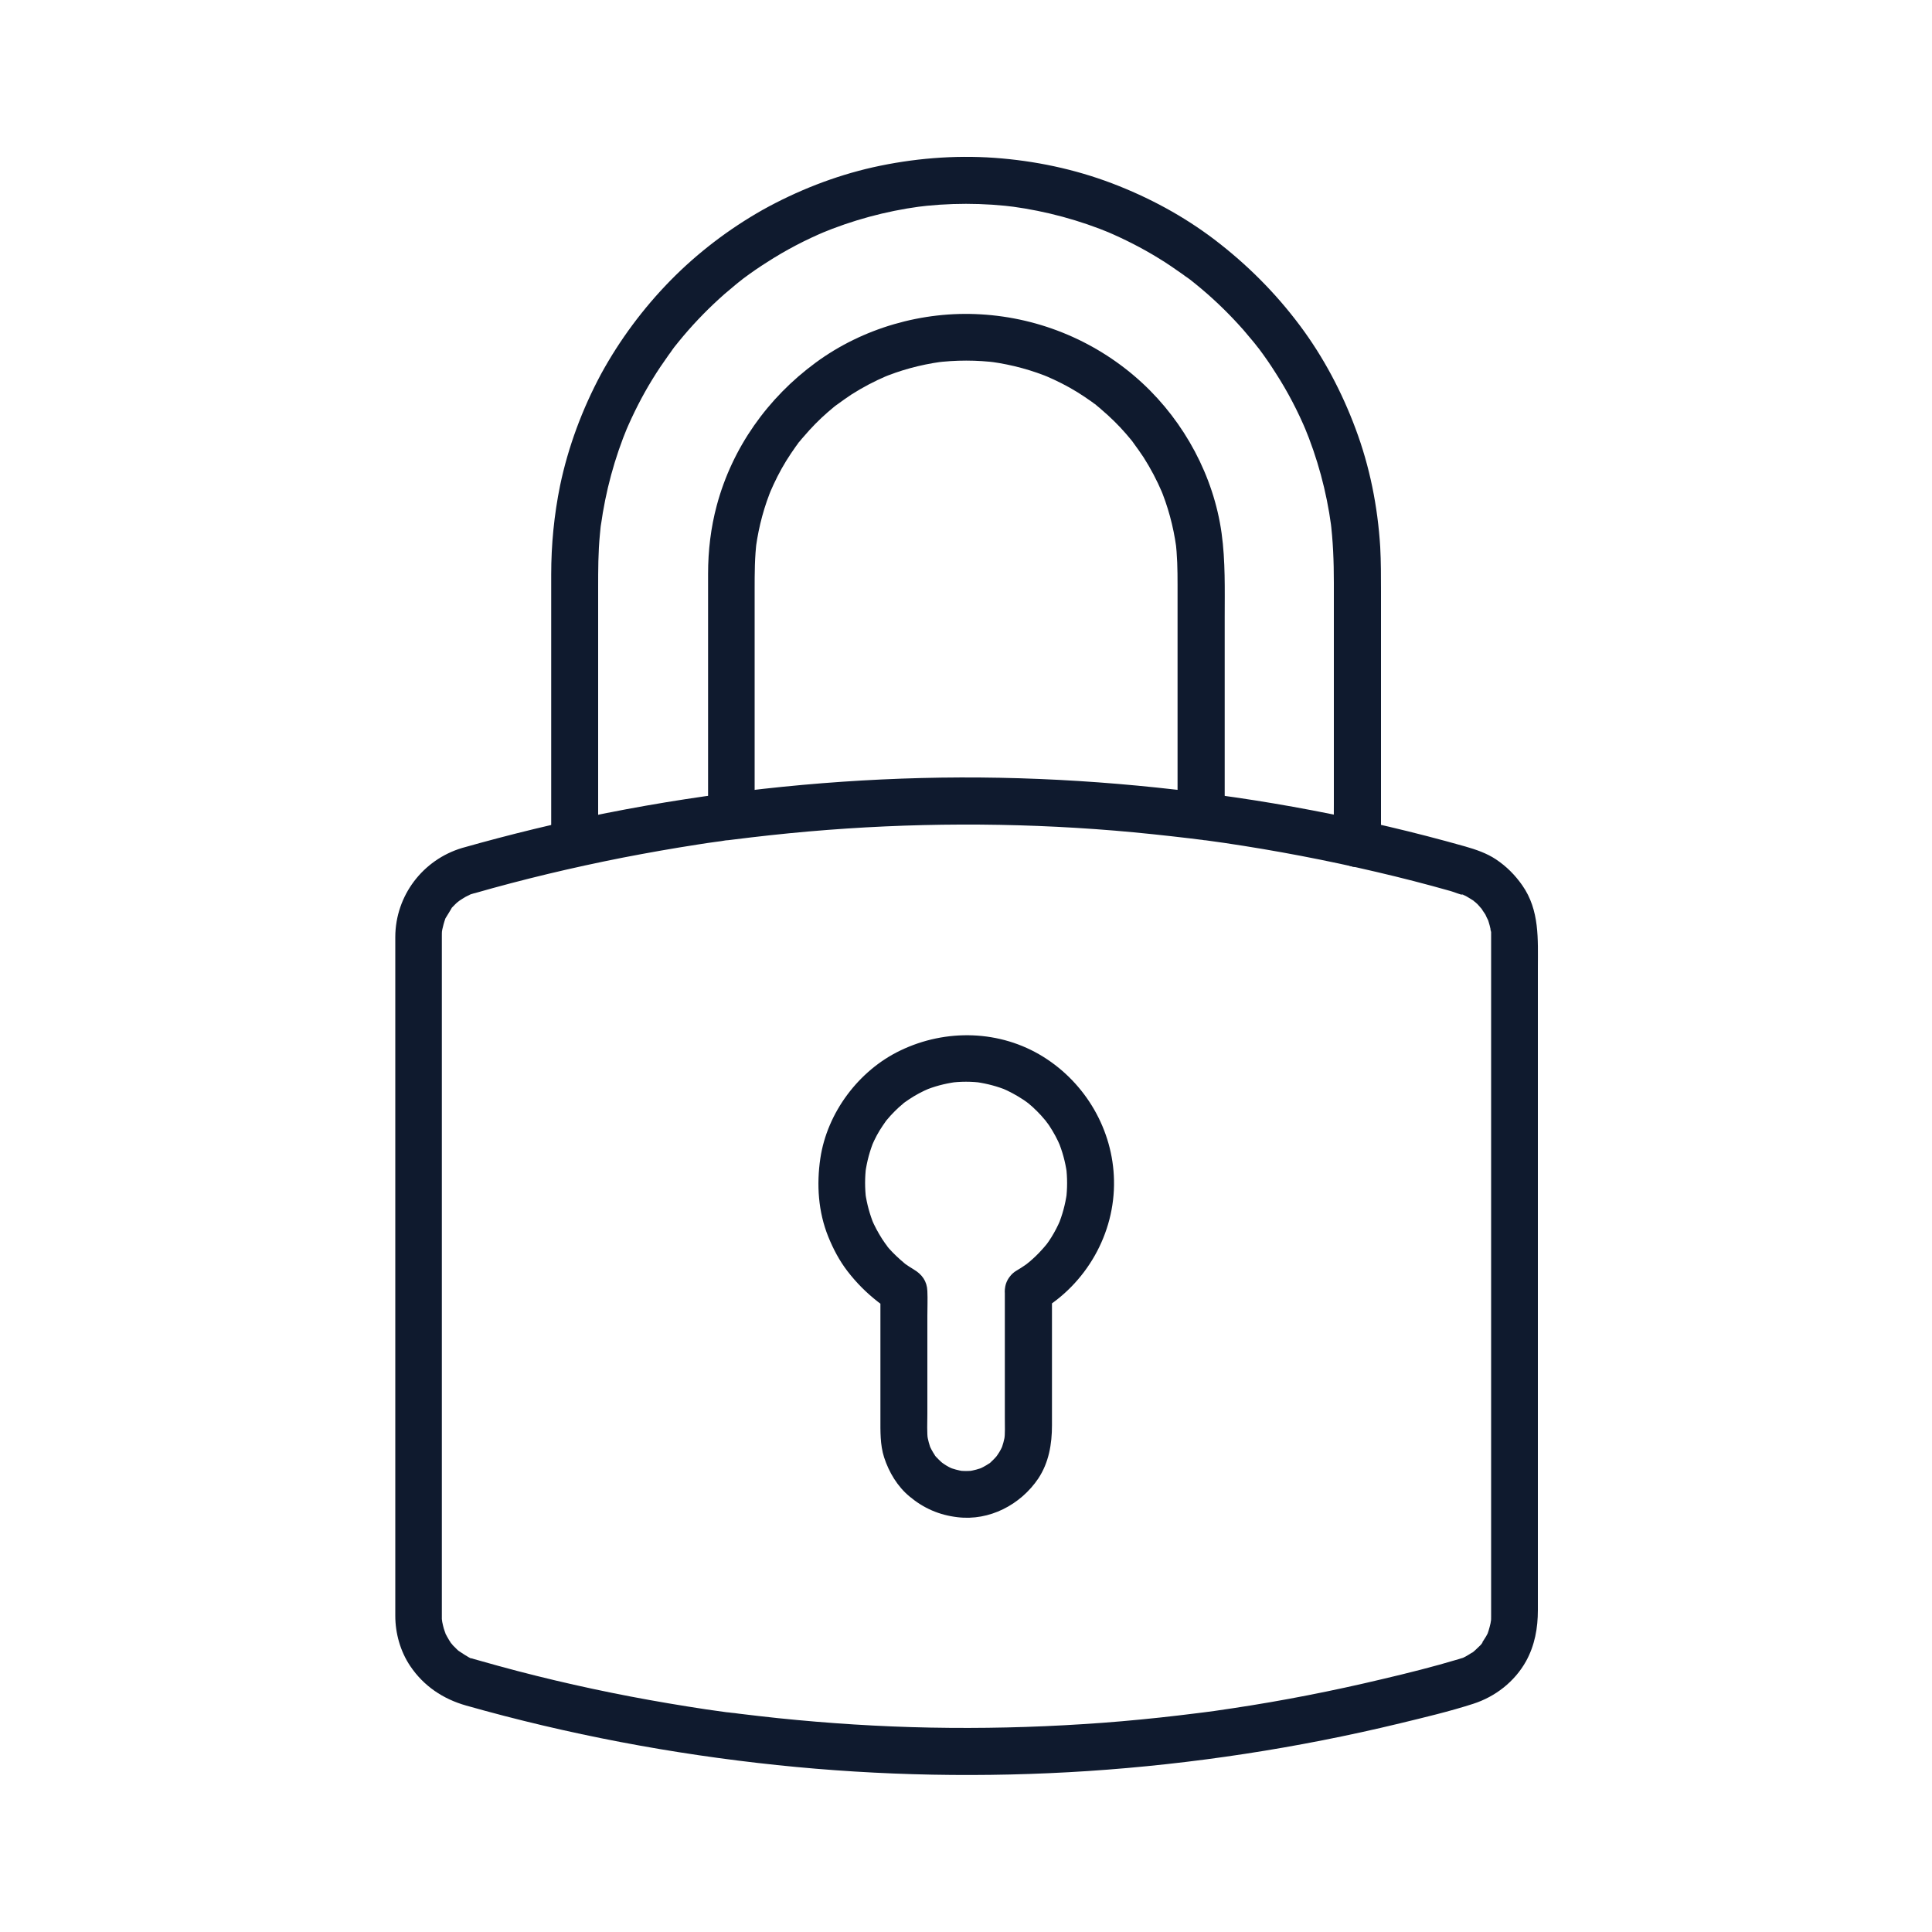
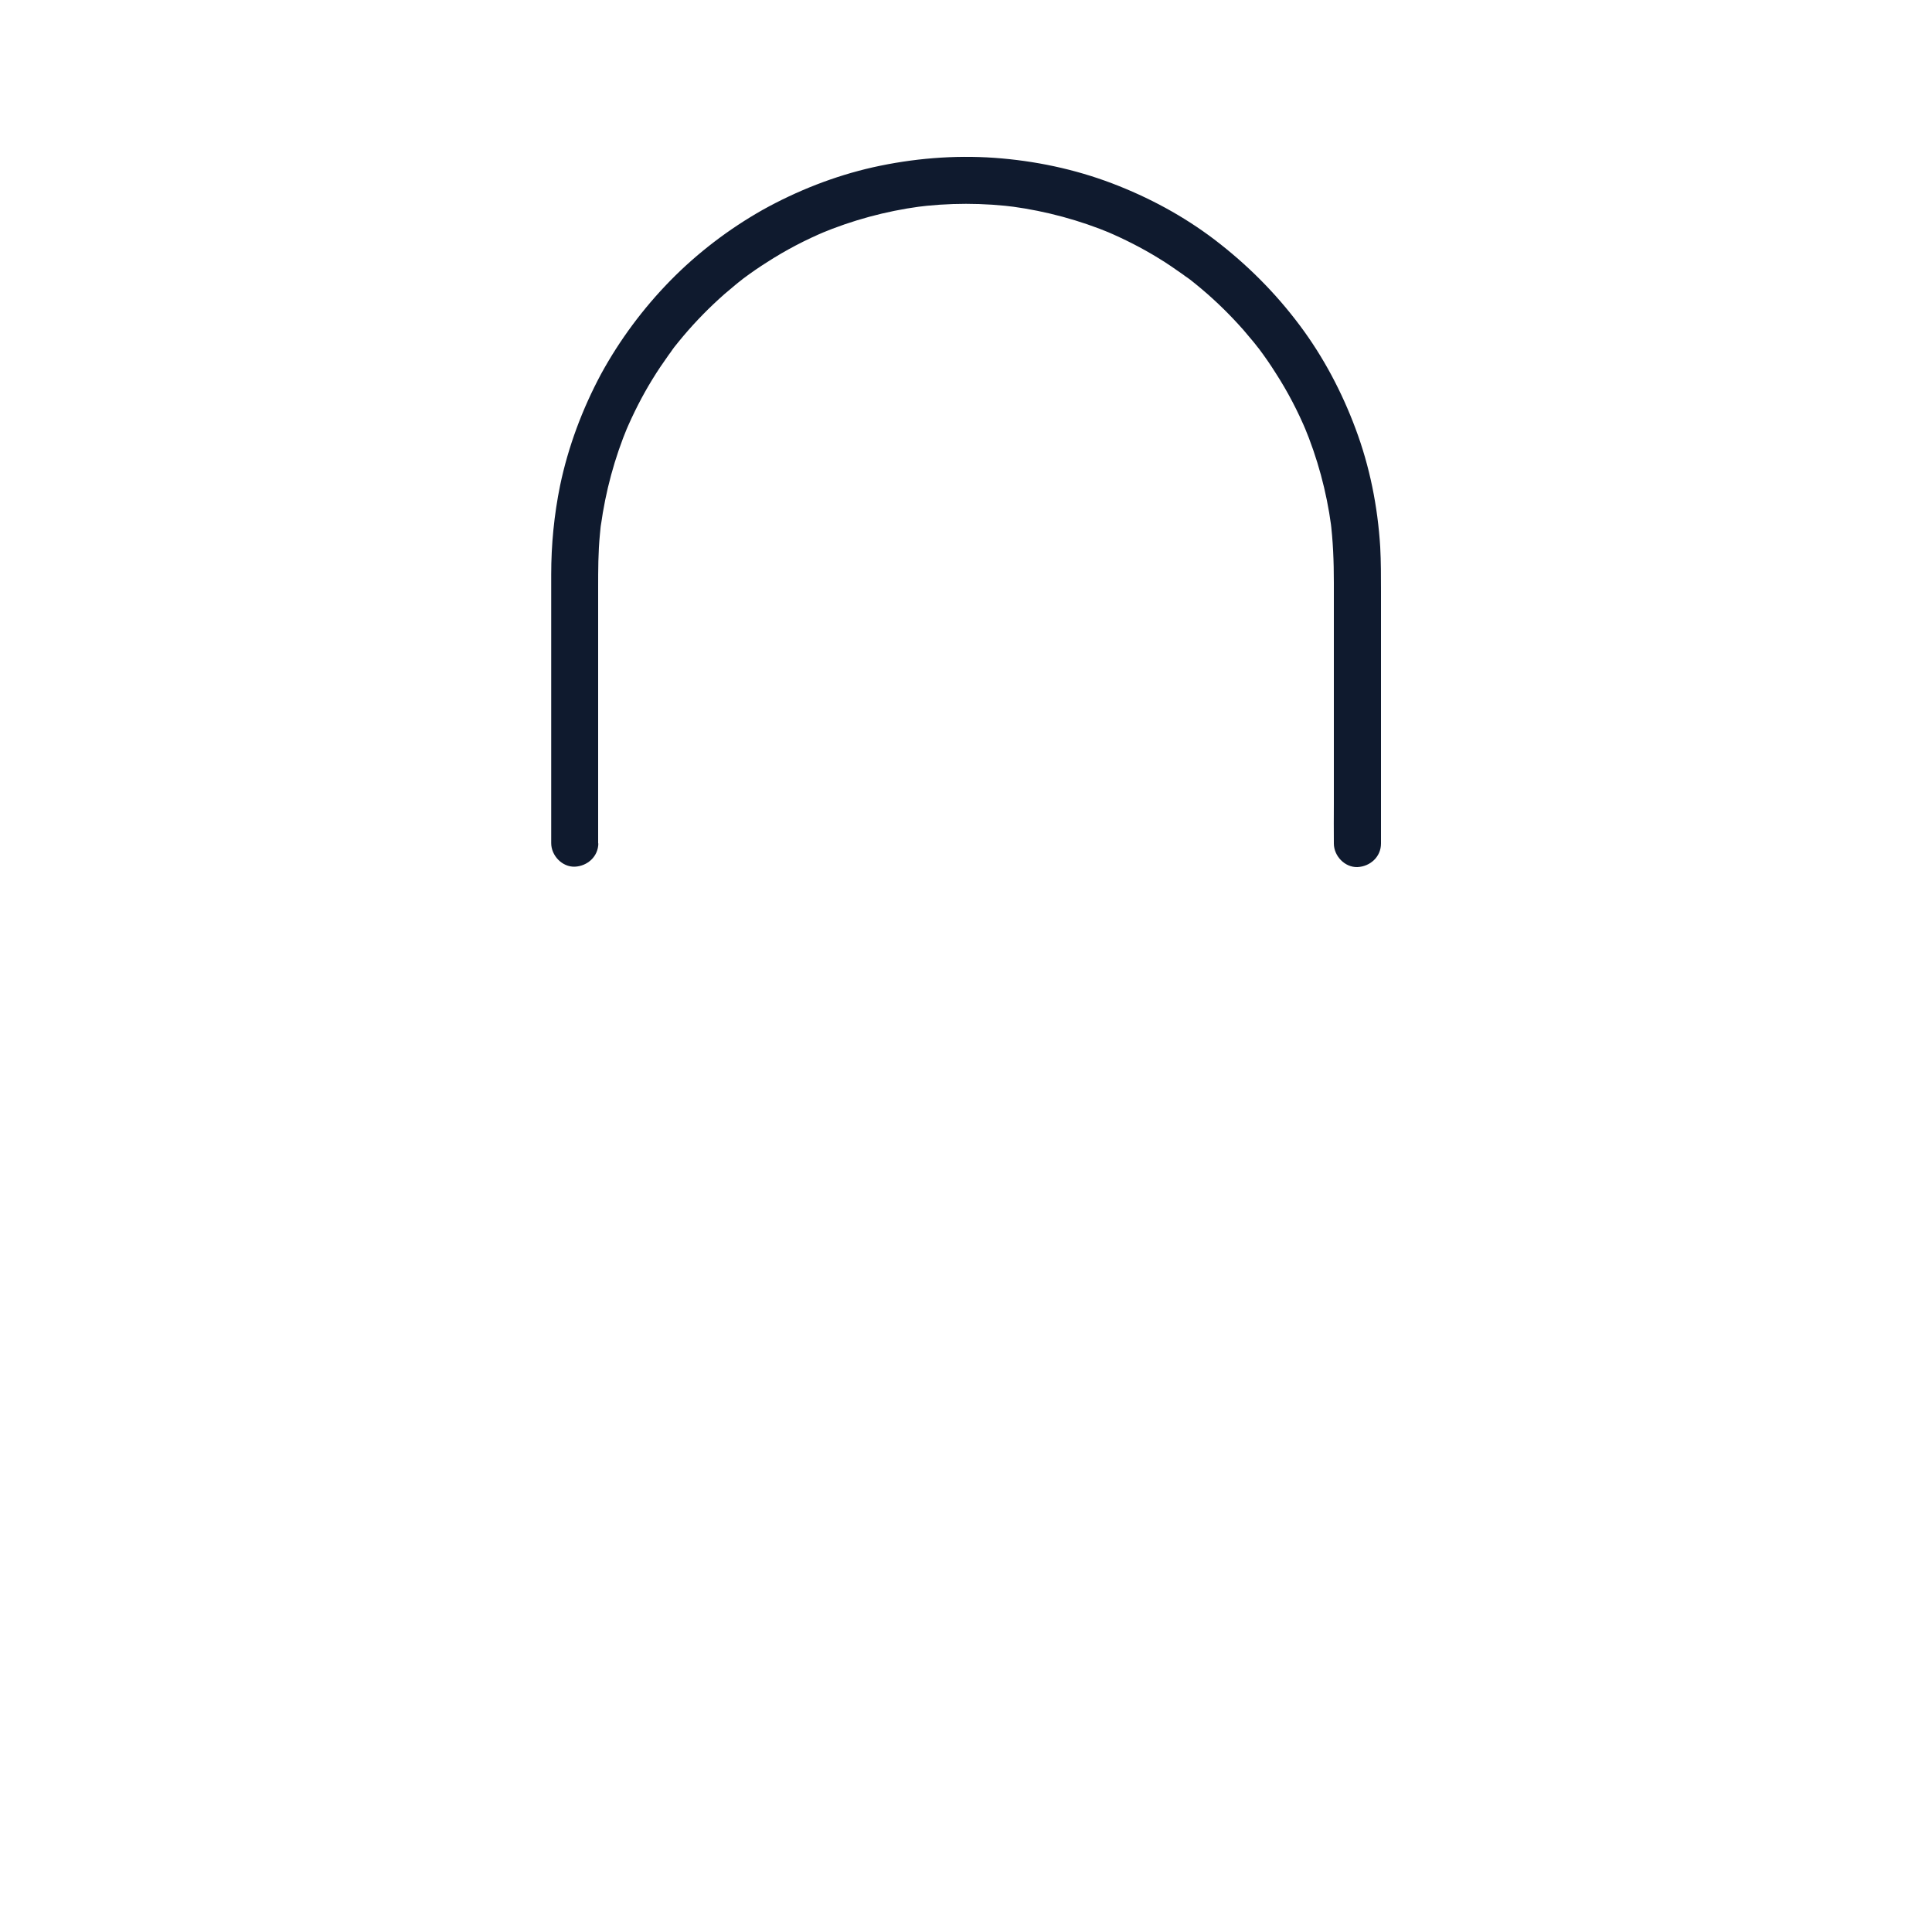
<svg xmlns="http://www.w3.org/2000/svg" id="Layer_1" data-name="Layer 1" viewBox="0 0 100 100">
  <defs>
    <style>
      .cls-1 {
        fill: #0f1a2e;
      }
    </style>
  </defs>
-   <path class="cls-1" d="M24.54,46.24c2.54-.73,5.11-1.34,7.7-1.85,1.29-.25,2.59-.48,3.89-.68.32-.05.63-.1.95-.14.16-.02.32-.04.47-.07.06,0,.3-.04.05,0,.11-.01.21-.03.32-.04.65-.08,1.3-.16,1.96-.23,5.25-.57,10.55-.7,15.82-.38,1.33.08,2.65.19,3.98.33.65.07,1.31.14,1.96.22.16.02.32.04.48.06.07,0,.14.02.21.03.34.04-.16-.02.05,0,.33.05.67.09,1,.14,2.64.39,5.26.89,7.86,1.5,1.29.3,2.57.63,3.84.99.22.06.49.19.72.22-.2-.03-.17-.08-.07-.03.06.03.12.06.18.09.13.07.24.15.36.22.08.05.12.13-.06-.05.03.04.08.07.12.1.1.08.19.17.27.27.03.04.07.08.1.11.15.17-.05-.05-.05-.07,0,.01.21.33.23.35.02.04.13.3.16.31-.02,0-.11-.29-.04-.08.02.05.03.1.05.15.04.12.07.25.1.38.01.05.01.11.03.15-.09-.29-.02-.12,0,0,0,.09,0,.18,0,.27,0,.1,0,.2,0,.3v34.46c0,.11,0,.22,0,.33,0,.01,0,.03,0,.04,0,.11,0,.21-.01.32-.01.21,0-.06.01-.09-.02.04-.02.11-.03.15-.03.13-.06.25-.1.38-.02.05-.03.1-.05.15-.09.25.12-.25,0,0-.1.21-.25.39-.35.59.12-.22.11-.14.05-.07-.04.05-.08.1-.13.14-.1.1-.2.19-.31.29-.07.07-.14.06.06-.05-.04.02-.09.06-.13.09-.11.07-.22.14-.33.2-.05.02-.09.05-.14.07-.21.1.07-.04.07-.03,0,.01-.27.09-.3.1-1.3.39-2.62.72-3.94,1.03-2.56.61-5.15,1.12-7.75,1.51-.32.05-.63.09-.95.14-.18.02-.35.05-.53.07.05,0,.24-.03,0,0-.11.01-.21.03-.32.04-.65.08-1.3.16-1.96.23-1.32.14-2.65.26-3.97.34-2.63.17-5.28.23-7.91.18-2.64-.05-5.28-.22-7.9-.49-.67-.07-1.34-.15-2.01-.23-.14-.02-.28-.04-.42-.05,0,0-.34-.05-.16-.02.16.02-.07,0-.1-.01-.33-.05-.67-.09-1-.14-1.32-.2-2.63-.42-3.94-.67-2.61-.5-5.2-1.11-7.75-1.84-.13-.04-.26-.07-.39-.11-.05-.02-.1-.03-.15-.05-.22-.07.08.02.07.03-.02.05-.67-.39-.67-.39,0,0,.23.2.06.05-.04-.03-.08-.07-.12-.1-.09-.09-.18-.18-.27-.27-.03-.04-.06-.08-.1-.12.18.17.1.14.05.06-.08-.12-.15-.23-.22-.36-.03-.06-.06-.11-.09-.17-.04-.08-.03-.17.03.08-.03-.11-.08-.22-.11-.33-.03-.11-.06-.23-.08-.34-.05-.22.02.08,0,.09.02-.02-.02-.19-.02-.24,0-.07,0-.13,0-.2,0-.98,0-1.95,0-2.93v-29.21c0-.99,0-1.97,0-2.96,0-.01,0-.03,0-.04,0-.11,0-.21.01-.32.01-.27-.04.22,0,.05.01-.06.02-.13.04-.19.02-.1.05-.2.08-.3.02-.06.04-.12.06-.18.05-.16-.14.27-.02.04.03-.06.36-.57.35-.59,0,.01-.19.23-.05.07.03-.04.07-.08.1-.11.08-.08.16-.17.25-.24.02-.01.15-.12.15-.12,0,.01-.25.17-.06.05.1-.06.19-.13.3-.19.1-.06.21-.1.32-.16-.24.14-.15.06-.07.03.08-.02.15-.05.23-.07.61-.18,1.05-.86.85-1.49-.2-.62-.84-1.04-1.49-.85-2.04.61-3.45,2.47-3.46,4.6,0,.29,0,.58,0,.87v33.46c0,.27,0,.54,0,.81,0,.91.26,1.84.77,2.6.7,1.04,1.7,1.71,2.9,2.05,5.26,1.49,10.65,2.51,16.09,3.08,5.34.56,10.73.66,16.08.31,5.44-.36,10.86-1.19,16.16-2.47,1.27-.31,2.55-.61,3.79-1.01,1.15-.37,2.15-1.15,2.74-2.21.45-.82.61-1.71.61-2.64v-33.23c0-1.49.1-2.99-.81-4.29-.38-.54-.82-.98-1.36-1.34-.48-.32-1.04-.51-1.6-.67-1.31-.37-2.62-.71-3.94-1.02-2.63-.62-5.29-1.13-7.97-1.52-5.37-.78-10.8-1.14-16.23-1-5.46.14-10.92.75-16.28,1.81-2.52.5-5.02,1.11-7.49,1.81-.61.17-1.05.87-.85,1.49.2.62.84,1.04,1.49.85Z" />
-   <path class="cls-1" d="M53.84,67.86c2.38-1.39,3.88-4.01,3.82-6.77-.05-2.6-1.46-5.02-3.66-6.39-2.23-1.39-5.04-1.46-7.39-.33-2.16,1.03-3.8,3.22-4.15,5.59-.2,1.36-.11,2.76.41,4.05.26.64.57,1.23.99,1.78.47.61.98,1.12,1.58,1.59.23.18.47.34.73.49-.2-.35-.4-.7-.6-1.05,0,1.35,0,2.69,0,4.04,0,.85,0,1.69,0,2.54,0,.68-.02,1.37.19,2.03.25.77.69,1.51,1.32,2.03.73.61,1.54.96,2.48,1.07,1.65.2,3.26-.64,4.18-2,.55-.83.71-1.79.71-2.76,0-.73,0-1.47,0-2.2,0-1.55,0-3.11,0-4.66v-.09c0-.64-.56-1.24-1.22-1.22-.66.03-1.22.53-1.22,1.22,0,.87,0,1.73,0,2.6,0,1.32,0,2.65,0,3.97,0,.39.02.8-.03,1.19l.04-.32c-.04.27-.11.53-.21.78.04-.1.08-.19.12-.29-.08.19-.17.37-.29.54-.03.04-.06.09-.09.13-.08.12.2-.24.08-.1-.07.08-.14.16-.21.23-.07.07-.14.13-.21.2-.17.15.1-.07.1-.08,0,.02-.11.08-.13.09-.18.12-.37.22-.56.3.1-.04.19-.08.29-.12-.25.1-.51.17-.78.21l.32-.04c-.3.04-.6.04-.89,0,.11.01.22.03.32.04-.27-.04-.53-.11-.78-.21.1.04.19.08.29.12-.19-.08-.37-.17-.54-.29-.04-.03-.09-.06-.13-.09-.12-.08.24.2.1.08-.08-.07-.16-.14-.23-.21-.07-.07-.13-.14-.2-.21-.15-.17.07.1.08.1-.02,0-.08-.11-.09-.13-.12-.18-.22-.37-.3-.56.04.1.08.19.12.29-.1-.25-.17-.51-.21-.78l.04.32c-.06-.46-.03-.93-.03-1.39,0-.83,0-1.66,0-2.49,0-.86,0-1.72,0-2.59,0-.43.02-.86,0-1.29-.02-.51-.28-.86-.7-1.11-.17-.1-.33-.21-.49-.32-.03-.02-.06-.05-.09-.07.05.03.24.19.09.06-.07-.06-.13-.11-.2-.17-.15-.13-.28-.26-.42-.4-.13-.13-.25-.27-.36-.42-.1-.12.19.26.07.08-.03-.04-.06-.08-.09-.12-.05-.07-.1-.14-.15-.22-.21-.33-.4-.68-.55-1.04l.12.29c-.21-.52-.36-1.06-.44-1.62l.04.32c-.07-.57-.07-1.14,0-1.7-.01.11-.03.22-.04.32.08-.58.23-1.14.45-1.67l-.12.29c.16-.38.35-.74.58-1.07.06-.09.12-.17.18-.26.11-.15-.17.21-.08.1.03-.04.07-.08.1-.12.13-.16.27-.31.41-.45.14-.14.28-.27.43-.39.04-.03.08-.07.12-.1-.3.26-.15.12-.08.06.09-.06.17-.12.26-.18.34-.23.7-.42,1.08-.58-.1.04-.19.08-.29.12.52-.22,1.06-.36,1.62-.44l-.32.04c.58-.08,1.16-.08,1.74,0l-.32-.04c.55.08,1.08.22,1.59.43-.1-.04-.19-.08-.29-.12.38.16.75.36,1.1.59.08.05.16.11.24.17.16.12-.06-.06-.1-.08.04.02.09.07.13.1.16.13.31.27.46.42.14.14.27.28.4.44.03.04.07.08.1.13.09.11-.19-.25-.07-.1.06.09.13.17.19.26.23.35.43.71.59,1.1-.04-.1-.08-.19-.12-.29.22.53.37,1.08.45,1.65l-.04-.32c.07.56.07,1.13,0,1.69l.04-.32c-.08.57-.23,1.13-.45,1.66.04-.1.08-.19.12-.29-.13.31-.29.62-.47.91-.09.14-.18.28-.28.41-.02.03-.05.06-.07.09.22-.3.12-.15.06-.09-.05.07-.11.13-.17.2-.22.25-.45.47-.7.68-.04.03-.08.06-.11.09-.11.09.23-.17.11-.08-.07.05-.14.1-.21.15-.14.1-.29.19-.44.28-.55.32-.79,1.11-.44,1.66.36.55,1.08.78,1.66.44Z" />
  <path class="cls-1" d="M30.96,43.67v-13.24c0-.92,0-1.84.09-2.76.02-.26.05-.52.09-.78l-.04.32c.24-1.77.71-3.51,1.4-5.16-.04.1-.08.19-.12.29.4-.94.86-1.85,1.39-2.71.26-.43.55-.85.84-1.26.07-.09.14-.19.2-.28.04-.05.07-.1.11-.15.15-.2-.18.23-.03.04.16-.2.32-.4.49-.6.65-.77,1.36-1.49,2.12-2.16.19-.16.38-.32.57-.48.1-.08.19-.16.29-.23.02-.02.04-.03.06-.05.11-.09-.23.18-.12.09.06-.04.11-.09.17-.13.4-.3.82-.59,1.25-.86.96-.62,1.98-1.15,3.03-1.59l-.29.12c1.65-.69,3.38-1.16,5.16-1.4l-.32.04c1.79-.24,3.61-.24,5.4,0l-.32-.04c1.77.24,3.51.71,5.16,1.4l-.29-.12c.94.4,1.85.86,2.71,1.39.43.26.85.55,1.26.84.09.07.19.14.28.2.05.04.1.07.15.11.2.15-.23-.18-.04-.03.2.16.4.32.6.49.77.65,1.49,1.36,2.16,2.12.16.19.32.38.48.57.08.1.16.19.23.29.02.02.03.04.05.06.09.11-.18-.23-.09-.12.04.06.09.11.13.17.3.4.59.82.86,1.25.62.96,1.15,1.98,1.59,3.03-.04-.1-.08-.19-.12-.29.69,1.65,1.16,3.38,1.4,5.16l-.04-.32c.14,1.09.18,2.18.18,3.27v11.46c0,.67-.01,1.34,0,2.01,0,0,0,.02,0,.03,0,.64.56,1.24,1.22,1.22.66-.03,1.22-.53,1.22-1.22v-13.05c0-.77,0-1.54-.04-2.3-.13-2.09-.54-4.16-1.28-6.13-.71-1.9-1.66-3.7-2.87-5.32-1.27-1.7-2.74-3.17-4.43-4.46-1.62-1.23-3.41-2.19-5.3-2.91-1.95-.74-4-1.17-6.08-1.32-2.1-.15-4.24.03-6.3.49-1.99.45-3.92,1.21-5.7,2.2-1.75.99-3.38,2.23-4.79,3.67-1.4,1.43-2.62,3.07-3.58,4.83-.97,1.81-1.7,3.76-2.12,5.77-.31,1.52-.46,3.06-.46,4.61v13.9c0,.64.56,1.24,1.22,1.22.66-.03,1.22-.53,1.22-1.22h0Z" />
-   <path class="cls-1" d="M39.06,41.75v-11.23c0-.85,0-1.7.11-2.55l-.04.32c.15-1.07.43-2.11.85-3.1-.04.1-.08.19-.12.29.24-.56.51-1.1.83-1.62.16-.26.33-.51.5-.75.04-.06.08-.11.13-.17.02-.03.04-.06.06-.08.11-.14-.09.12-.09.12.01-.05.1-.13.13-.17.06-.07.11-.14.17-.2.39-.46.81-.89,1.26-1.28.11-.09.21-.18.32-.27.05-.04.11-.09.17-.13.06-.05.18-.13-.12.09.04-.03.07-.05.11-.08.24-.18.49-.35.74-.52.58-.37,1.19-.69,1.82-.96-.1.04-.19.08-.29.12.99-.42,2.03-.7,3.1-.85l-.32.04c1.08-.14,2.18-.14,3.26,0l-.32-.04c1.07.15,2.11.43,3.1.85-.1-.04-.19-.08-.29-.12.56.24,1.1.51,1.62.83.26.16.51.33.75.5.06.04.11.08.17.13.03.02.06.04.08.06.14.11-.12-.09-.12-.09.05.01.13.1.17.13.07.06.14.11.2.17.46.39.89.81,1.28,1.26.09.11.18.21.27.32.04.05.09.11.13.17.05.06.13.18-.09-.12.03.04.05.07.08.11.18.24.35.49.52.74.37.58.69,1.19.96,1.82l-.12-.29c.42.99.7,2.03.85,3.1l-.04-.32c.1.76.11,1.52.11,2.29v11.2c0,.64.56,1.24,1.22,1.22.66-.03,1.22-.53,1.22-1.22v-9.5c0-1.46.04-2.92-.16-4.37-.41-2.95-1.92-5.75-4.1-7.77-2.29-2.12-5.25-3.38-8.37-3.56-3.01-.18-6.11.71-8.54,2.5-2.48,1.82-4.32,4.4-5.12,7.39-.31,1.15-.45,2.35-.45,3.54,0,.48,0,.95,0,1.43v10.65c0,.64.56,1.24,1.22,1.22.66-.03,1.22-.53,1.22-1.22h0Z" />
</svg>